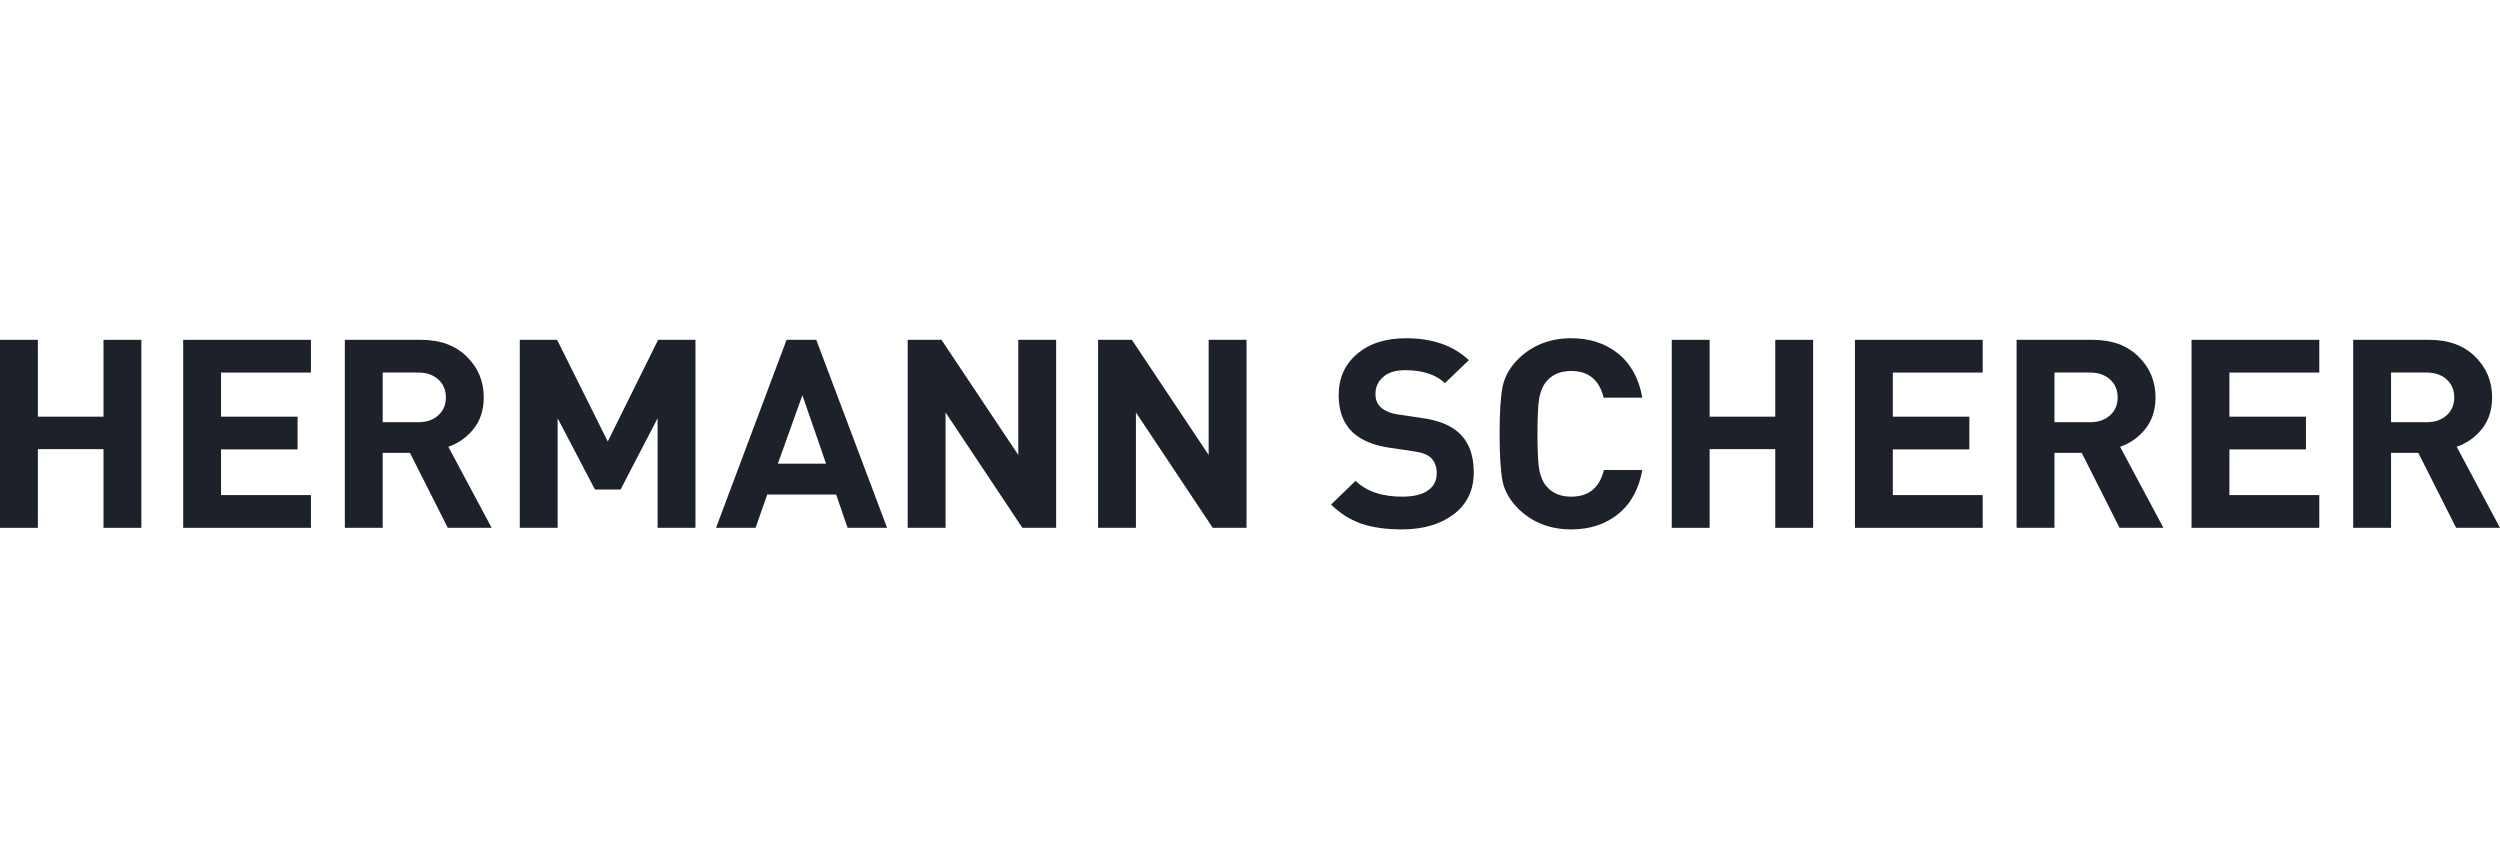
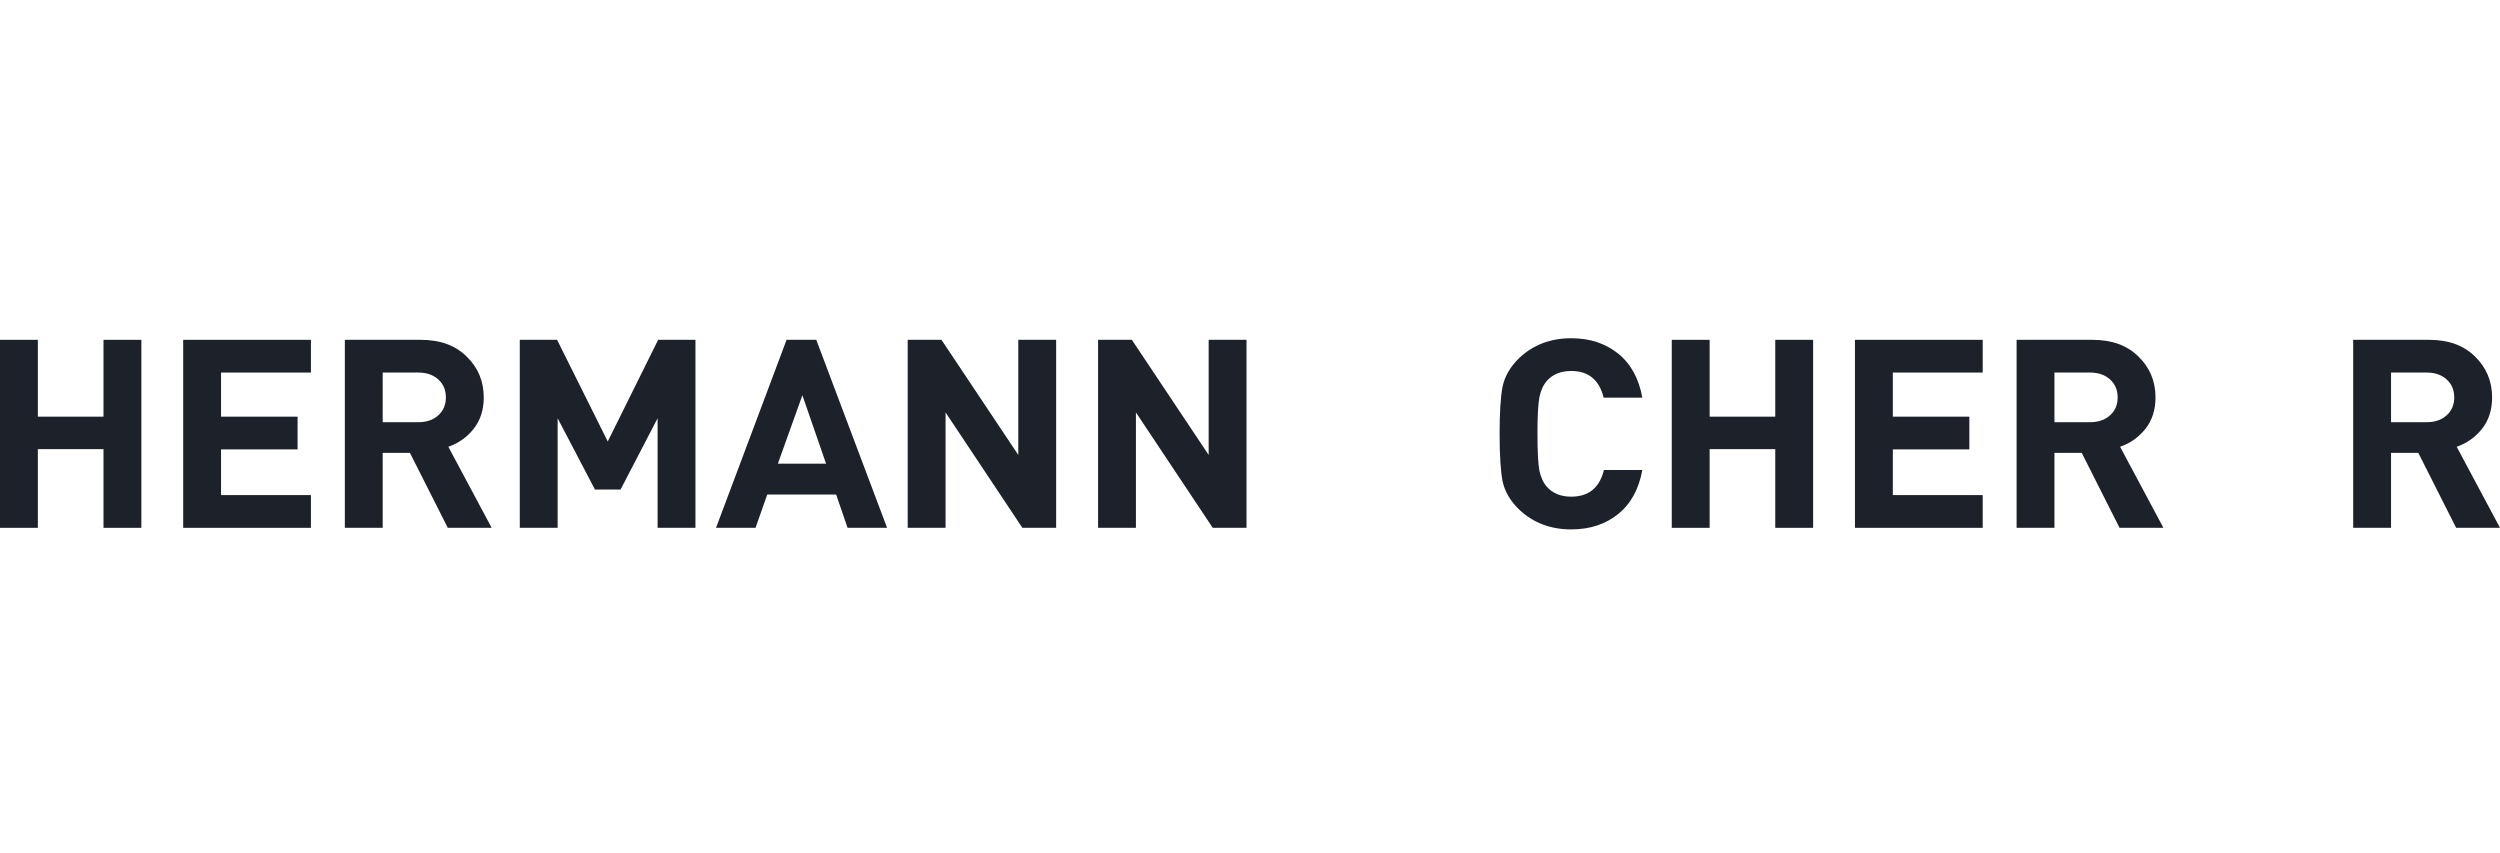
<svg xmlns="http://www.w3.org/2000/svg" width="170" height="58" viewBox="0 0 170 58" fill="none">
  <path d="M9.613 35.892H7.038V30.541H2.574V35.892H0V23.108H2.574V28.333H7.038V23.108H9.613V35.892Z" fill="#1D2129" />
  <path d="M21.143 35.892H12.457V23.108H21.143V25.334H15.031V28.333H20.236V30.559H15.031V33.666H21.143V35.892Z" fill="#1D2129" />
  <path d="M33.432 35.892H30.45L27.875 30.793H26.023V35.892H23.449V23.108H28.616C29.925 23.108 30.962 23.485 31.728 24.239C32.506 24.993 32.895 25.921 32.895 27.022C32.895 27.872 32.666 28.584 32.209 29.159C31.752 29.733 31.178 30.14 30.487 30.38L33.432 35.892ZM29.802 28.243C30.147 27.932 30.32 27.525 30.32 27.022C30.32 26.519 30.147 26.112 29.802 25.801C29.456 25.49 29.005 25.334 28.449 25.334H26.023V28.71H28.449C29.005 28.71 29.456 28.554 29.802 28.243Z" fill="#1D2129" />
  <path d="M47.291 35.892H44.717V28.441L42.198 33.289H40.457L37.919 28.441V35.892H35.345V23.108H37.882L41.327 30.021L44.754 23.108H47.291V35.892Z" fill="#1D2129" />
  <path d="M60.322 35.892H57.636L56.858 33.63H52.172L51.376 35.892H48.69L53.487 23.108H55.506L60.322 35.892ZM56.173 31.529L54.562 26.878L52.895 31.529H56.173Z" fill="#1D2129" />
  <path d="M71.818 35.892H69.521L64.298 28.046V35.892H61.724V23.108H64.02L69.243 30.936V23.108H71.818V35.892Z" fill="#1D2129" />
  <path d="M84.763 35.892H82.466L77.243 28.046V35.892H74.669V23.108H76.966L82.189 30.936V23.108H84.763V35.892Z" fill="#1D2129" />
-   <path d="M100.216 32.121C100.216 33.331 99.76 34.282 98.846 34.977C97.932 35.659 96.759 36 95.327 36C94.277 36 93.37 35.874 92.604 35.623C91.839 35.36 91.141 34.923 90.511 34.312L92.178 32.696C92.919 33.414 93.975 33.773 95.345 33.773C96.111 33.773 96.691 33.636 97.086 33.361C97.494 33.085 97.698 32.69 97.698 32.175C97.698 31.733 97.562 31.379 97.29 31.116C97.055 30.901 96.66 30.757 96.105 30.685L94.53 30.452C93.419 30.296 92.567 29.943 91.975 29.392C91.345 28.794 91.03 27.956 91.03 26.878C91.03 25.717 91.444 24.784 92.271 24.077C93.098 23.359 94.216 23 95.623 23C97.401 23 98.821 23.497 99.883 24.49L98.253 26.052C97.636 25.466 96.734 25.173 95.549 25.173C94.895 25.173 94.395 25.328 94.049 25.64C93.703 25.939 93.53 26.322 93.53 26.789C93.53 27.172 93.654 27.477 93.901 27.704C94.185 27.956 94.586 28.117 95.105 28.189L96.679 28.423C97.802 28.578 98.642 28.913 99.198 29.428C99.877 30.039 100.216 30.936 100.216 32.121Z" fill="#1D2129" />
  <path d="M111.678 31.96C111.443 33.265 110.894 34.264 110.029 34.959C109.165 35.653 108.103 36 106.844 36C105.436 36 104.257 35.551 103.306 34.653C102.701 34.067 102.325 33.426 102.176 32.732C102.041 32.026 101.973 30.948 101.973 29.5C101.973 28.052 102.041 26.98 102.176 26.286C102.325 25.58 102.701 24.933 103.306 24.347C104.257 23.449 105.436 23 106.844 23C108.103 23 109.165 23.347 110.029 24.041C110.894 24.736 111.443 25.735 111.678 27.04H109.048C108.751 25.831 108.017 25.227 106.844 25.227C106.14 25.227 105.591 25.448 105.195 25.891C104.948 26.166 104.776 26.543 104.677 27.022C104.59 27.489 104.547 28.315 104.547 29.5C104.547 30.685 104.59 31.517 104.677 31.996C104.776 32.463 104.948 32.834 105.195 33.109C105.591 33.552 106.14 33.773 106.844 33.773C108.029 33.773 108.77 33.169 109.066 31.96H111.678Z" fill="#1D2129" />
  <path d="M123.293 35.892H120.718V30.541H116.255V35.892H113.68V23.108H116.255V28.333H120.718V23.108H123.293V35.892Z" fill="#1D2129" />
  <path d="M134.824 35.892H126.137V23.108H134.824V25.334H128.712V28.333H133.916V30.559H128.712V33.666H134.824V35.892Z" fill="#1D2129" />
-   <path d="M147.112 35.892H144.13L141.556 30.793H139.703V35.892H137.129V23.108H142.296C143.605 23.108 144.643 23.485 145.408 24.239C146.186 24.993 146.575 25.921 146.575 27.022C146.575 27.872 146.346 28.584 145.89 29.159C145.433 29.733 144.859 30.14 144.167 30.38L147.112 35.892ZM143.482 28.243C143.828 27.932 144 27.525 144 27.022C144 26.519 143.828 26.112 143.482 25.801C143.136 25.49 142.685 25.334 142.13 25.334H139.703V28.71H142.13C142.685 28.71 143.136 28.554 143.482 28.243Z" fill="#1D2129" />
-   <path d="M157.712 35.892H149.025V23.108H157.712V25.334H151.6V28.333H156.804V30.559H151.6V33.666H157.712V35.892Z" fill="#1D2129" />
+   <path d="M147.112 35.892H144.13L141.556 30.793H139.703V35.892H137.129V23.108H142.296C143.605 23.108 144.643 23.485 145.408 24.239C146.186 24.993 146.575 25.921 146.575 27.022C146.575 27.872 146.346 28.584 145.89 29.159C145.433 29.733 144.859 30.14 144.167 30.38L147.112 35.892M143.482 28.243C143.828 27.932 144 27.525 144 27.022C144 26.519 143.828 26.112 143.482 25.801C143.136 25.49 142.685 25.334 142.13 25.334H139.703V28.71H142.13C142.685 28.71 143.136 28.554 143.482 28.243Z" fill="#1D2129" />
  <path d="M170 35.892H167.018L164.444 30.793H162.591V35.892H160.017V23.108H165.184C166.493 23.108 167.53 23.485 168.296 24.239C169.074 24.993 169.463 25.921 169.463 27.022C169.463 27.872 169.234 28.584 168.778 29.159C168.321 29.733 167.747 30.14 167.055 30.38L170 35.892ZM166.37 28.243C166.716 27.932 166.888 27.525 166.888 27.022C166.888 26.519 166.716 26.112 166.37 25.801C166.024 25.49 165.573 25.334 165.018 25.334H162.591V28.71H165.018C165.573 28.71 166.024 28.554 166.37 28.243Z" fill="#1D2129" />
</svg>